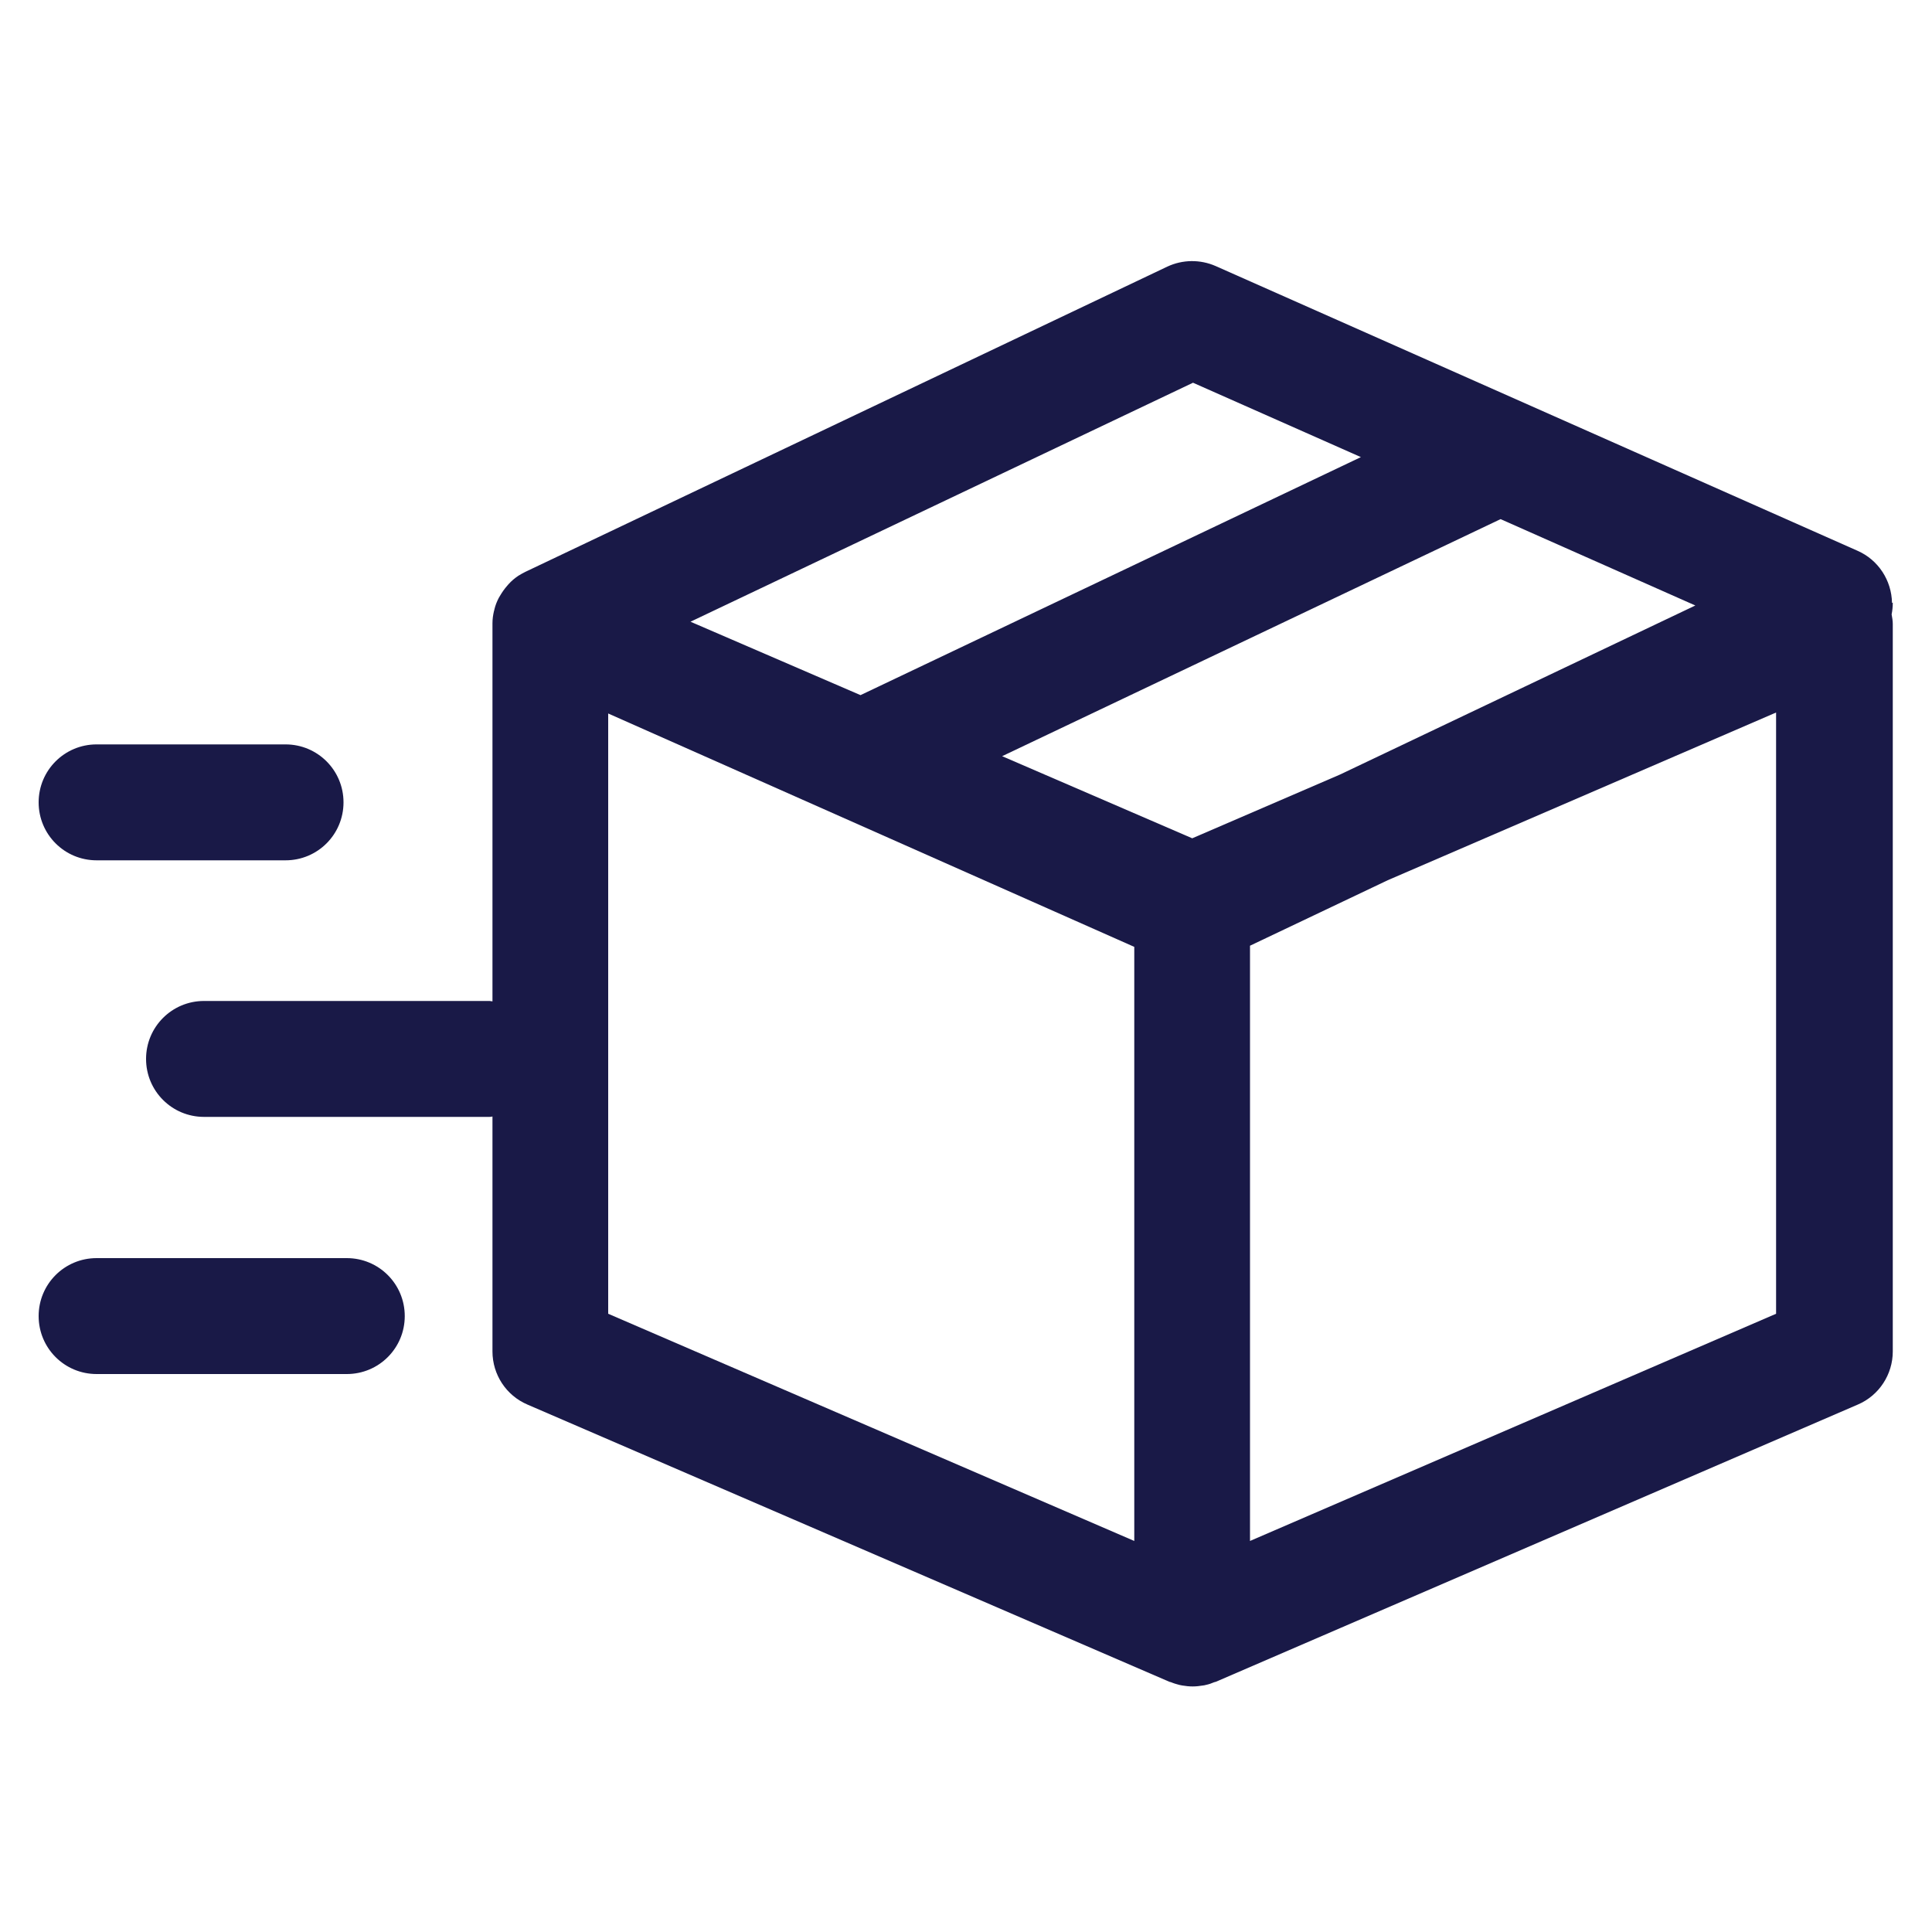
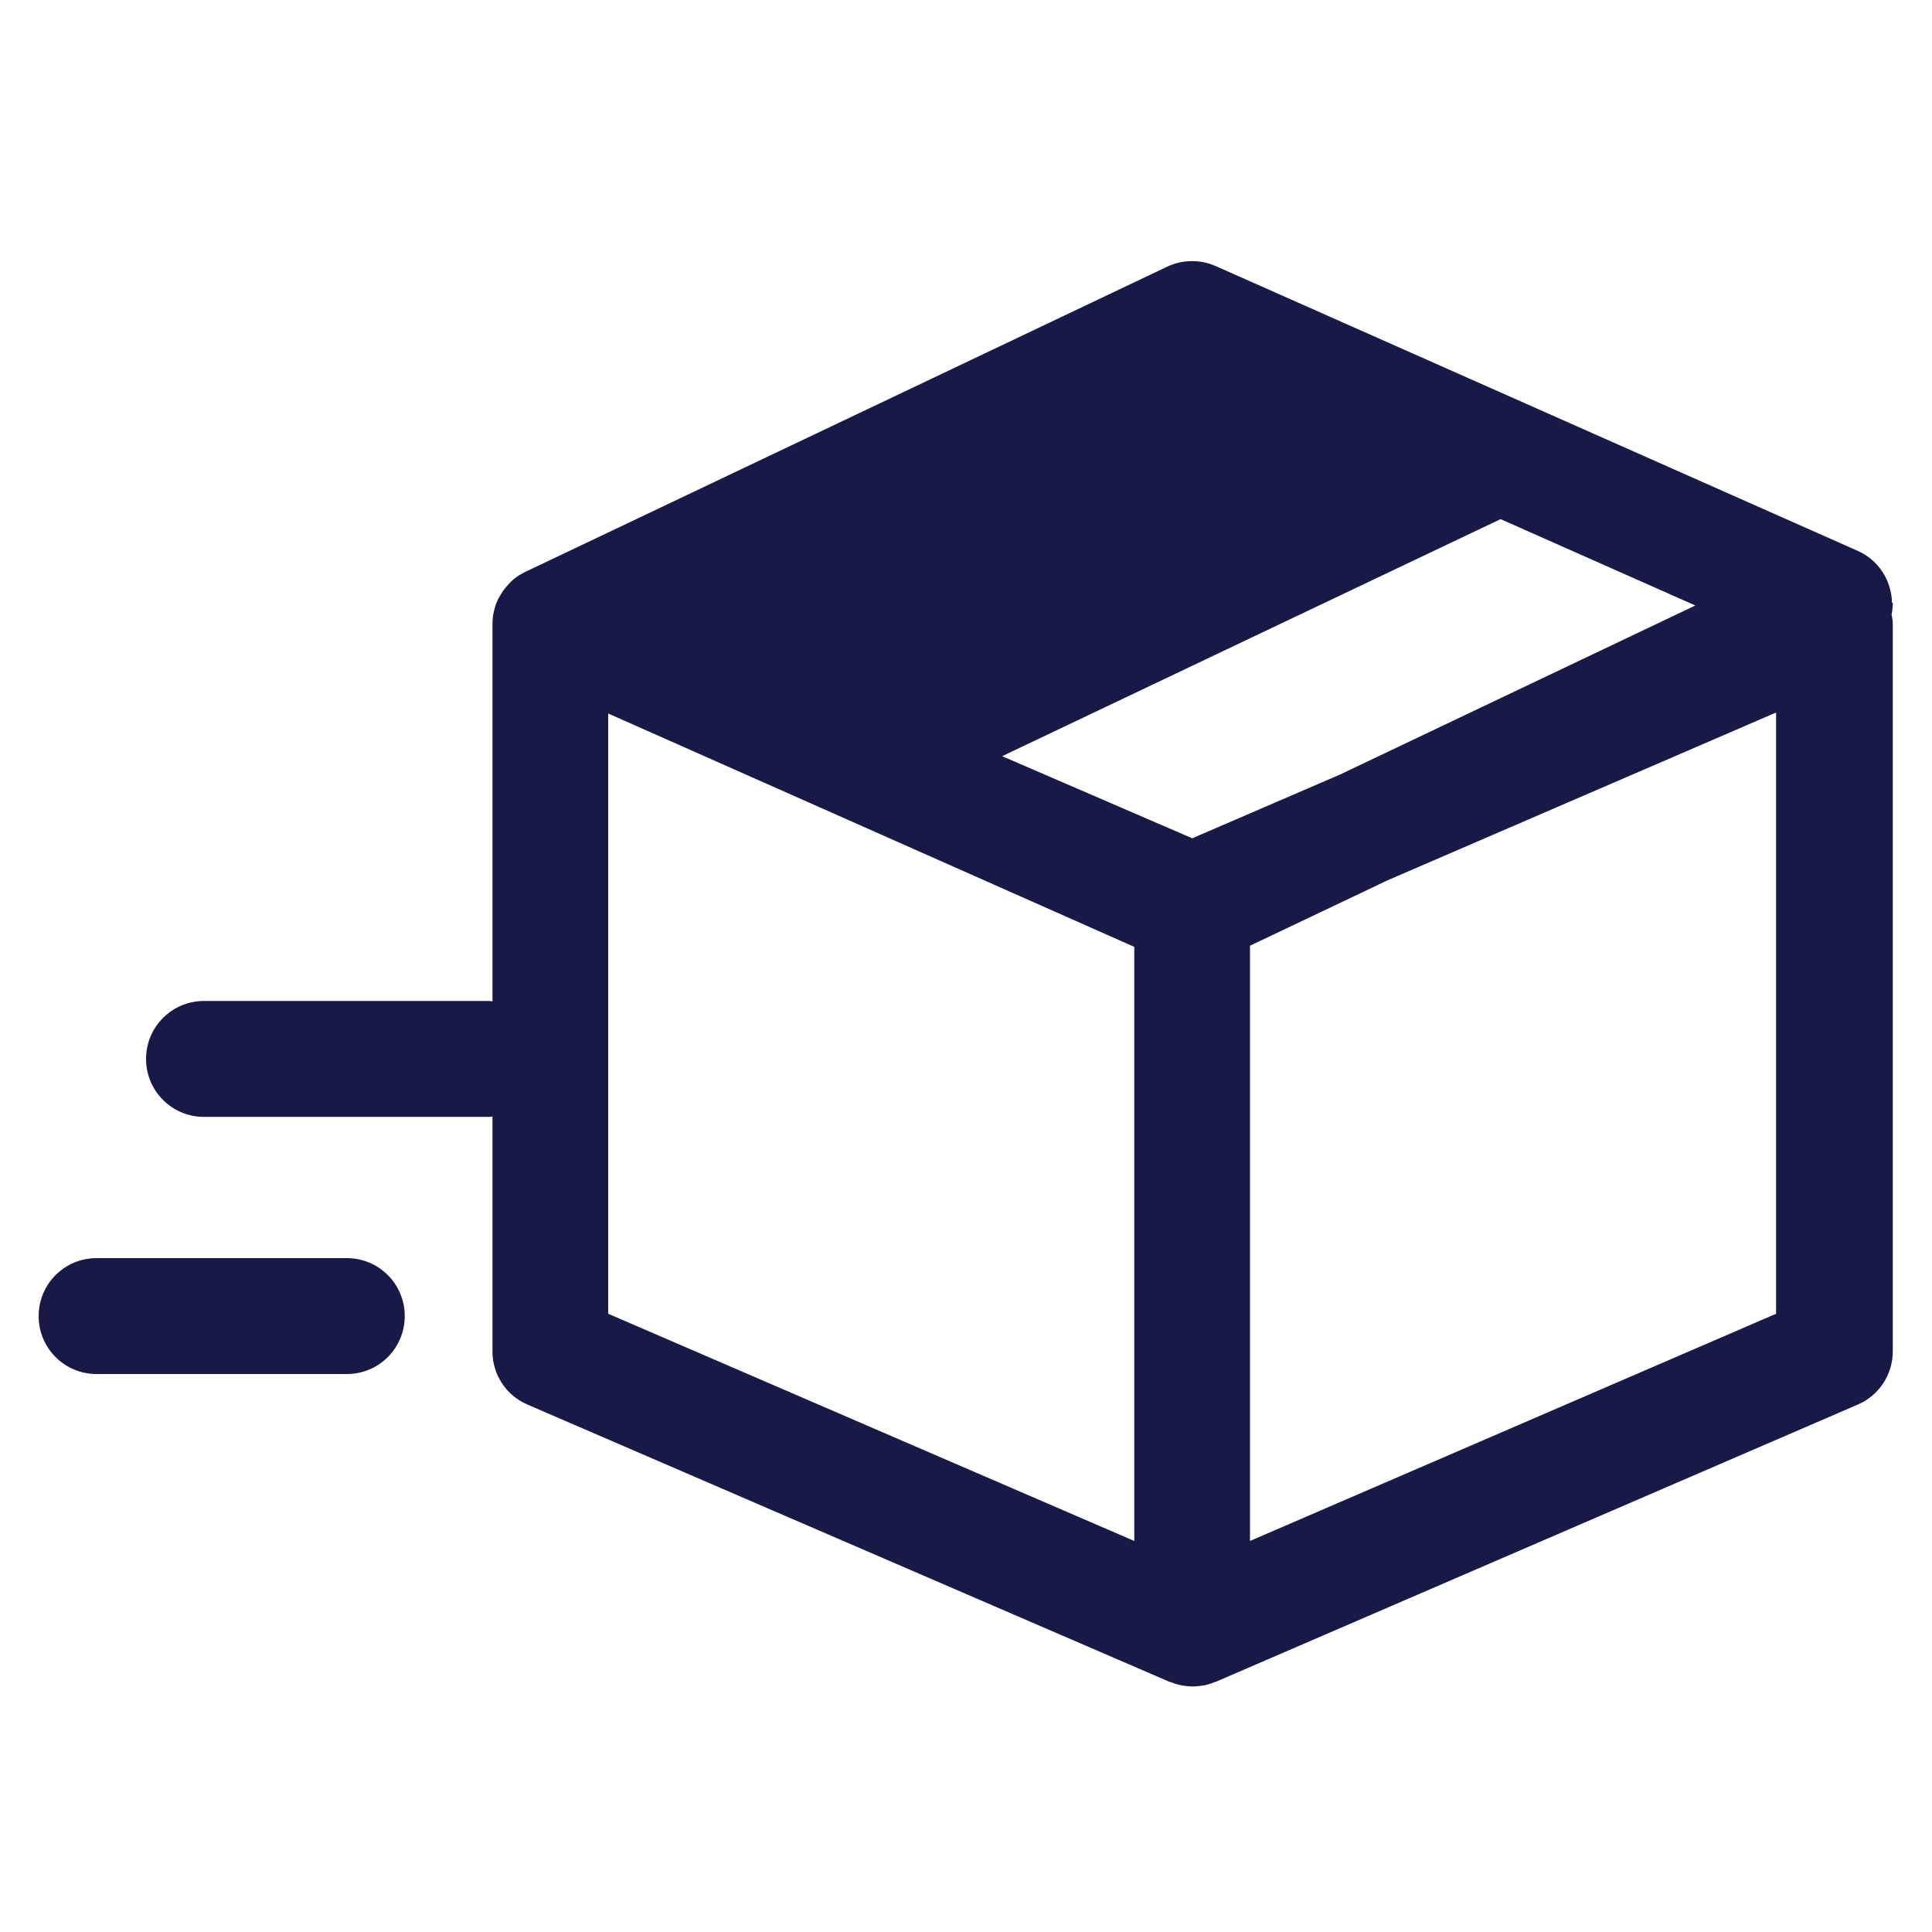
<svg xmlns="http://www.w3.org/2000/svg" id="Calque_1" viewBox="0 0 100 100">
-   <path class="cls-1" fill="#191947" d="m97.93,31.21c-.02-1.17-.71-2.23-1.78-2.7l-33.23-14.74c-.8-.35-1.71-.34-2.5.03l-33.23,15.8c-.12.06-.23.12-.34.19,0,0-.02,0-.02.01,0,0,0,0,0,0-.19.13-.36.27-.51.44-.02.03-.05.05-.07.08-.14.16-.26.33-.37.52-.02.03-.04.07-.06.1-.1.19-.18.39-.23.6,0,.03-.01.05-.02.08-.05.21-.08.42-.08.64,0,.01,0,.03,0,.04v19.53c-.05,0-.1-.02-.15-.02h-14.78c-1.66,0-3,1.34-3,3s1.34,3,3,3h14.78c.05,0,.1-.01.15-.02v12.16c0,1.2.71,2.28,1.81,2.75l33.23,14.35s.05.01.08.02c.14.06.28.1.43.14.05.01.1.02.15.03.18.03.36.05.54.05s.36-.02.54-.05c.05,0,.1-.02.15-.03.15-.03.29-.08.43-.14.03-.01.05-.01.08-.02l33.23-14.35c1.1-.47,1.81-1.56,1.81-2.75v-37.65c0-.17-.03-.33-.06-.5.04-.2.06-.4.06-.61Zm-28.57,8.88l-7.65,3.3-9.84-4.25,25.8-12.27,10.08,4.47-18.39,8.75Zm-7.61-20.28l8.69,3.85-25.9,12.32-8.8-3.8,26.01-12.37Zm-30.27,17.12l27.23,12.08v30.75l-27.23-11.76v-31.07Zm60.45,31.07l-27.23,11.76v-30.81l7.13-3.39,20.1-8.68v31.12Z" />
-   <path class="cls-1" fill="#191947" d="m5,44.53h9.78c1.66,0,3-1.34,3-3s-1.34-3-3-3H5c-1.66,0-3,1.34-3,3s1.34,3,3,3Z" />
+   <path class="cls-1" fill="#191947" d="m97.93,31.21c-.02-1.17-.71-2.23-1.78-2.7l-33.23-14.74c-.8-.35-1.71-.34-2.5.03l-33.23,15.8c-.12.06-.23.12-.34.19,0,0-.02,0-.02.01,0,0,0,0,0,0-.19.13-.36.27-.51.44-.02.03-.05.05-.07.08-.14.16-.26.33-.37.52-.02.03-.04.07-.06.1-.1.19-.18.39-.23.6,0,.03-.01.05-.02.08-.05.21-.08.42-.08.64,0,.01,0,.03,0,.04v19.53c-.05,0-.1-.02-.15-.02h-14.78c-1.66,0-3,1.34-3,3s1.34,3,3,3h14.78c.05,0,.1-.01.15-.02v12.16c0,1.2.71,2.28,1.81,2.75l33.23,14.35s.05.01.08.02c.14.06.28.1.43.14.05.01.1.02.15.03.18.03.36.05.54.05s.36-.02.54-.05c.05,0,.1-.02.15-.03.15-.03.29-.08.43-.14.03-.01.05-.01.08-.02l33.23-14.35c1.1-.47,1.81-1.56,1.81-2.75v-37.65c0-.17-.03-.33-.06-.5.04-.2.06-.4.06-.61Zm-28.57,8.88l-7.65,3.3-9.84-4.25,25.8-12.27,10.08,4.47-18.39,8.75Zm-7.61-20.28Zm-30.27,17.12l27.23,12.08v30.75l-27.23-11.76v-31.07Zm60.45,31.07l-27.23,11.76v-30.81l7.13-3.39,20.1-8.68v31.12Z" />
  <path class="cls-1" fill="#191947" d="m17.95,65.12H5c-1.66,0-3,1.34-3,3s1.34,3,3,3h12.95c1.66,0,3-1.34,3-3s-1.34-3-3-3Z" />
</svg>